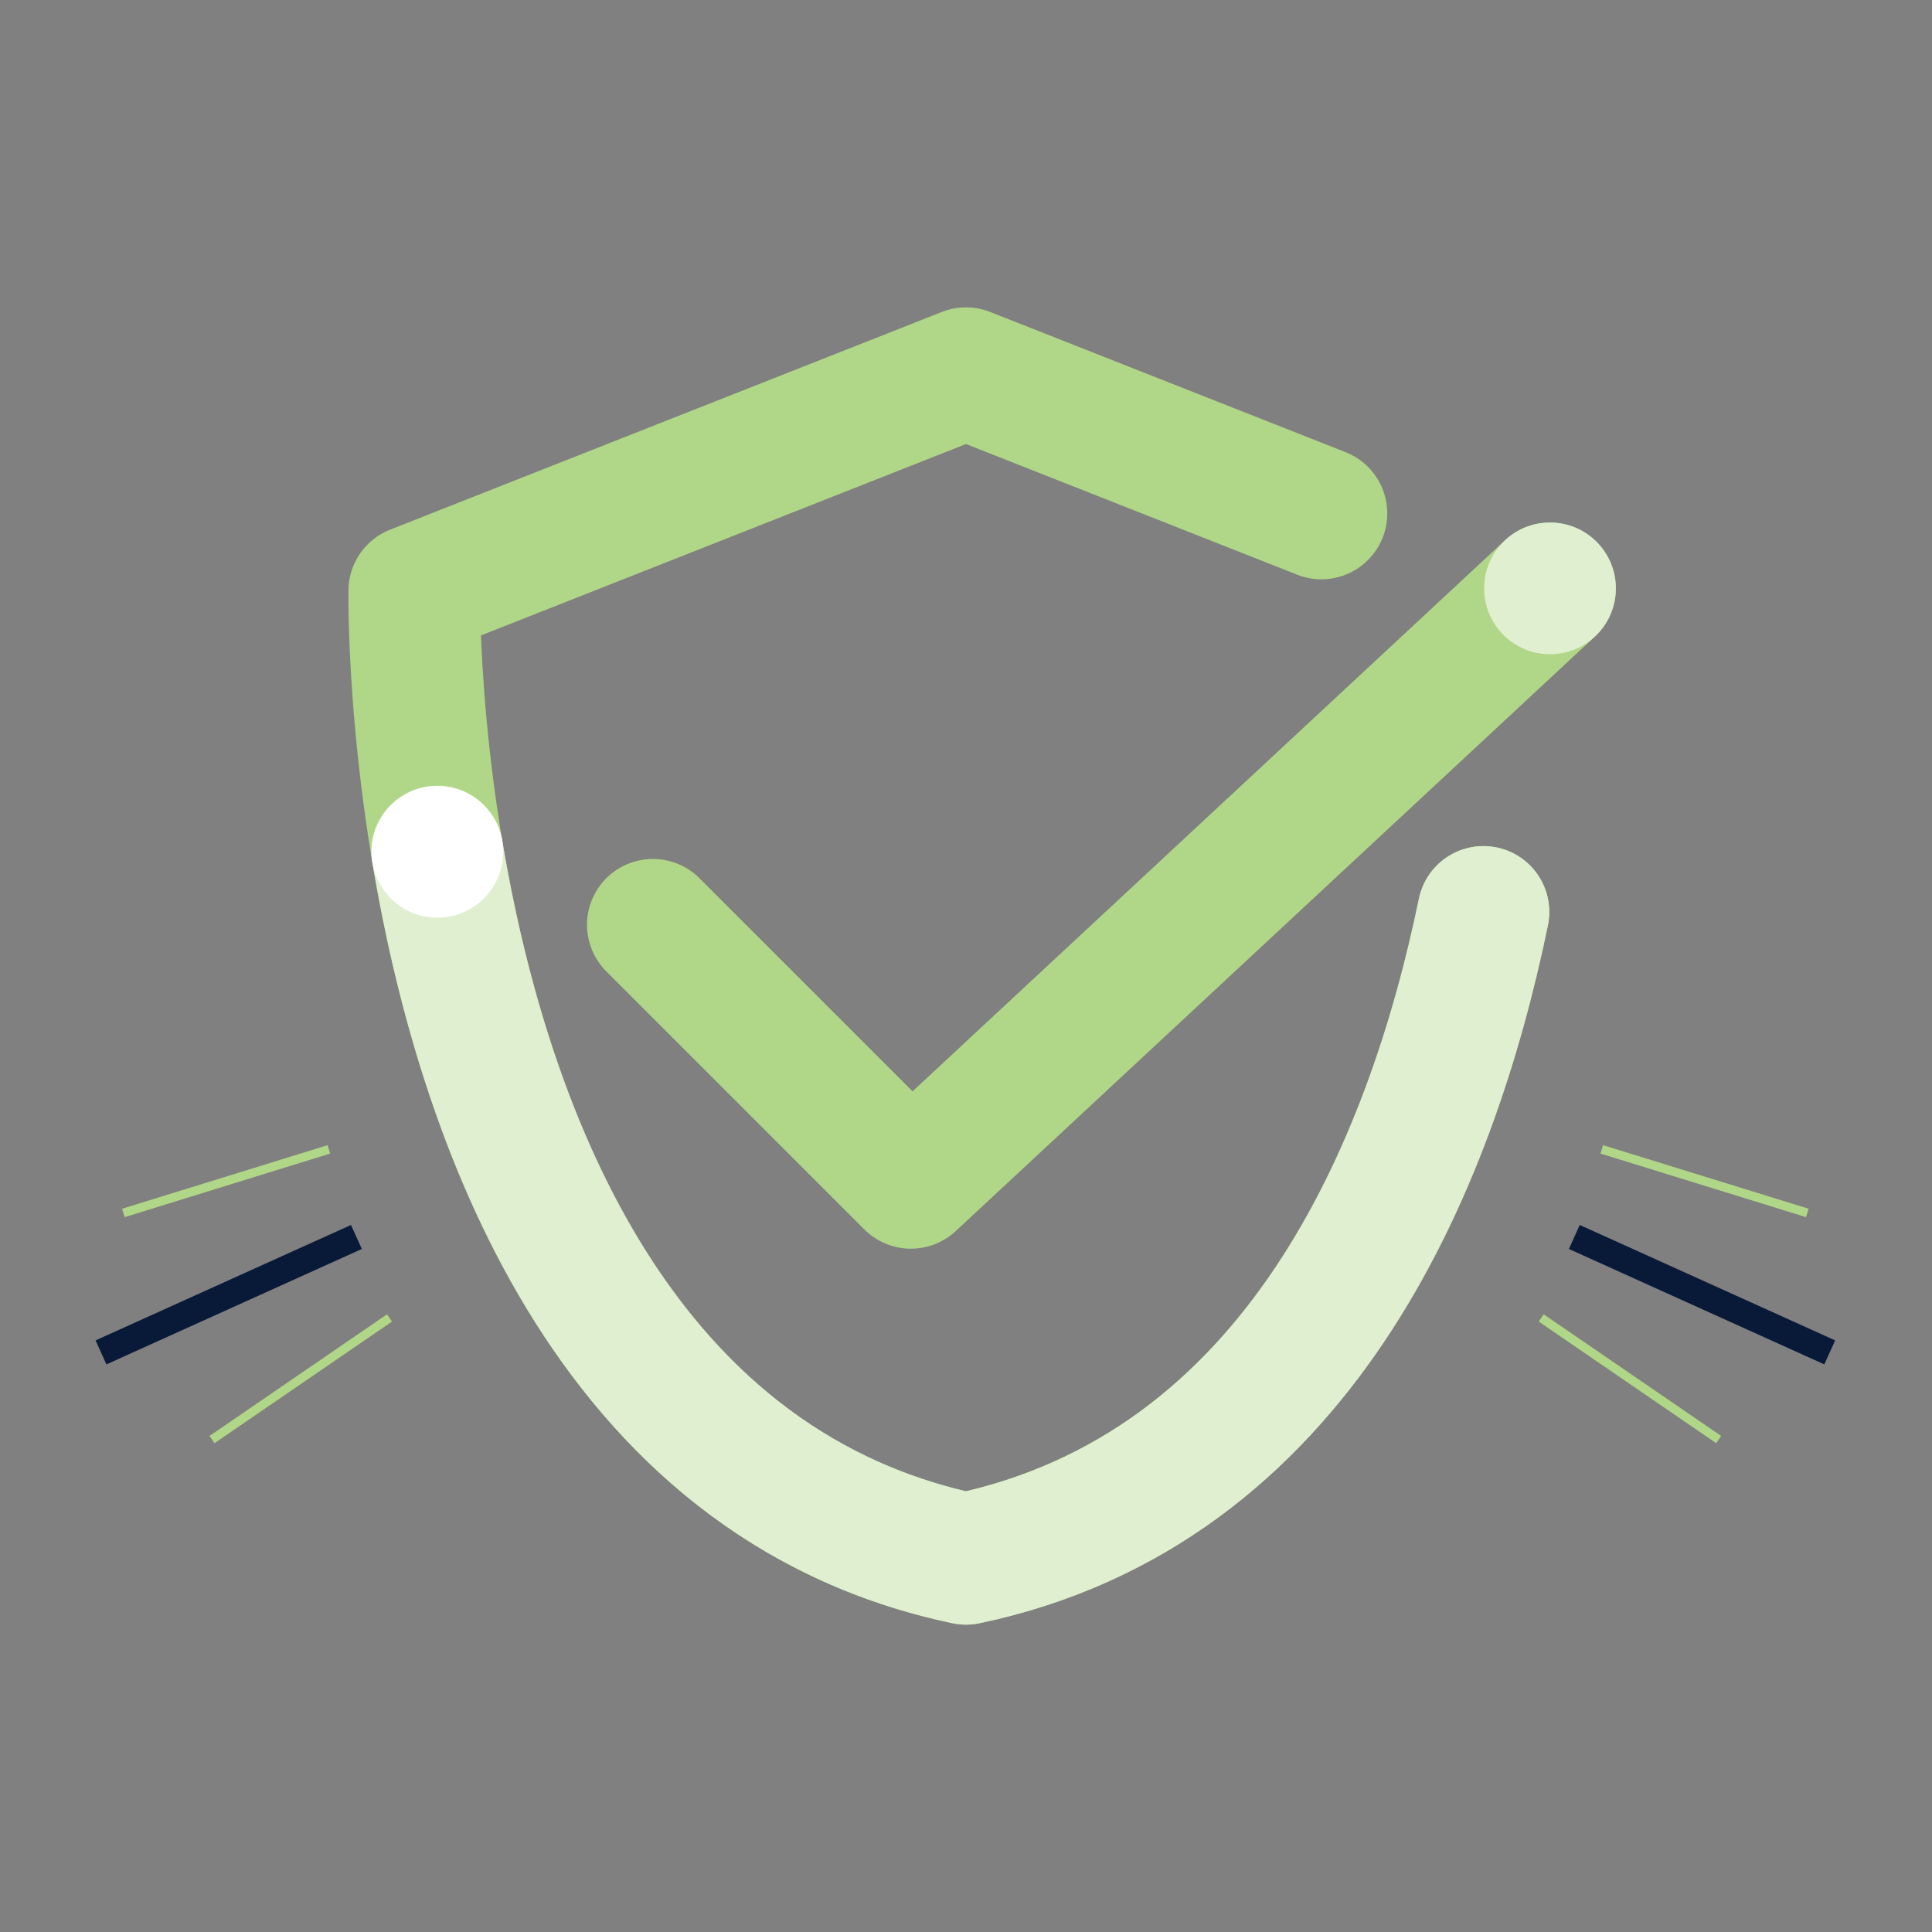
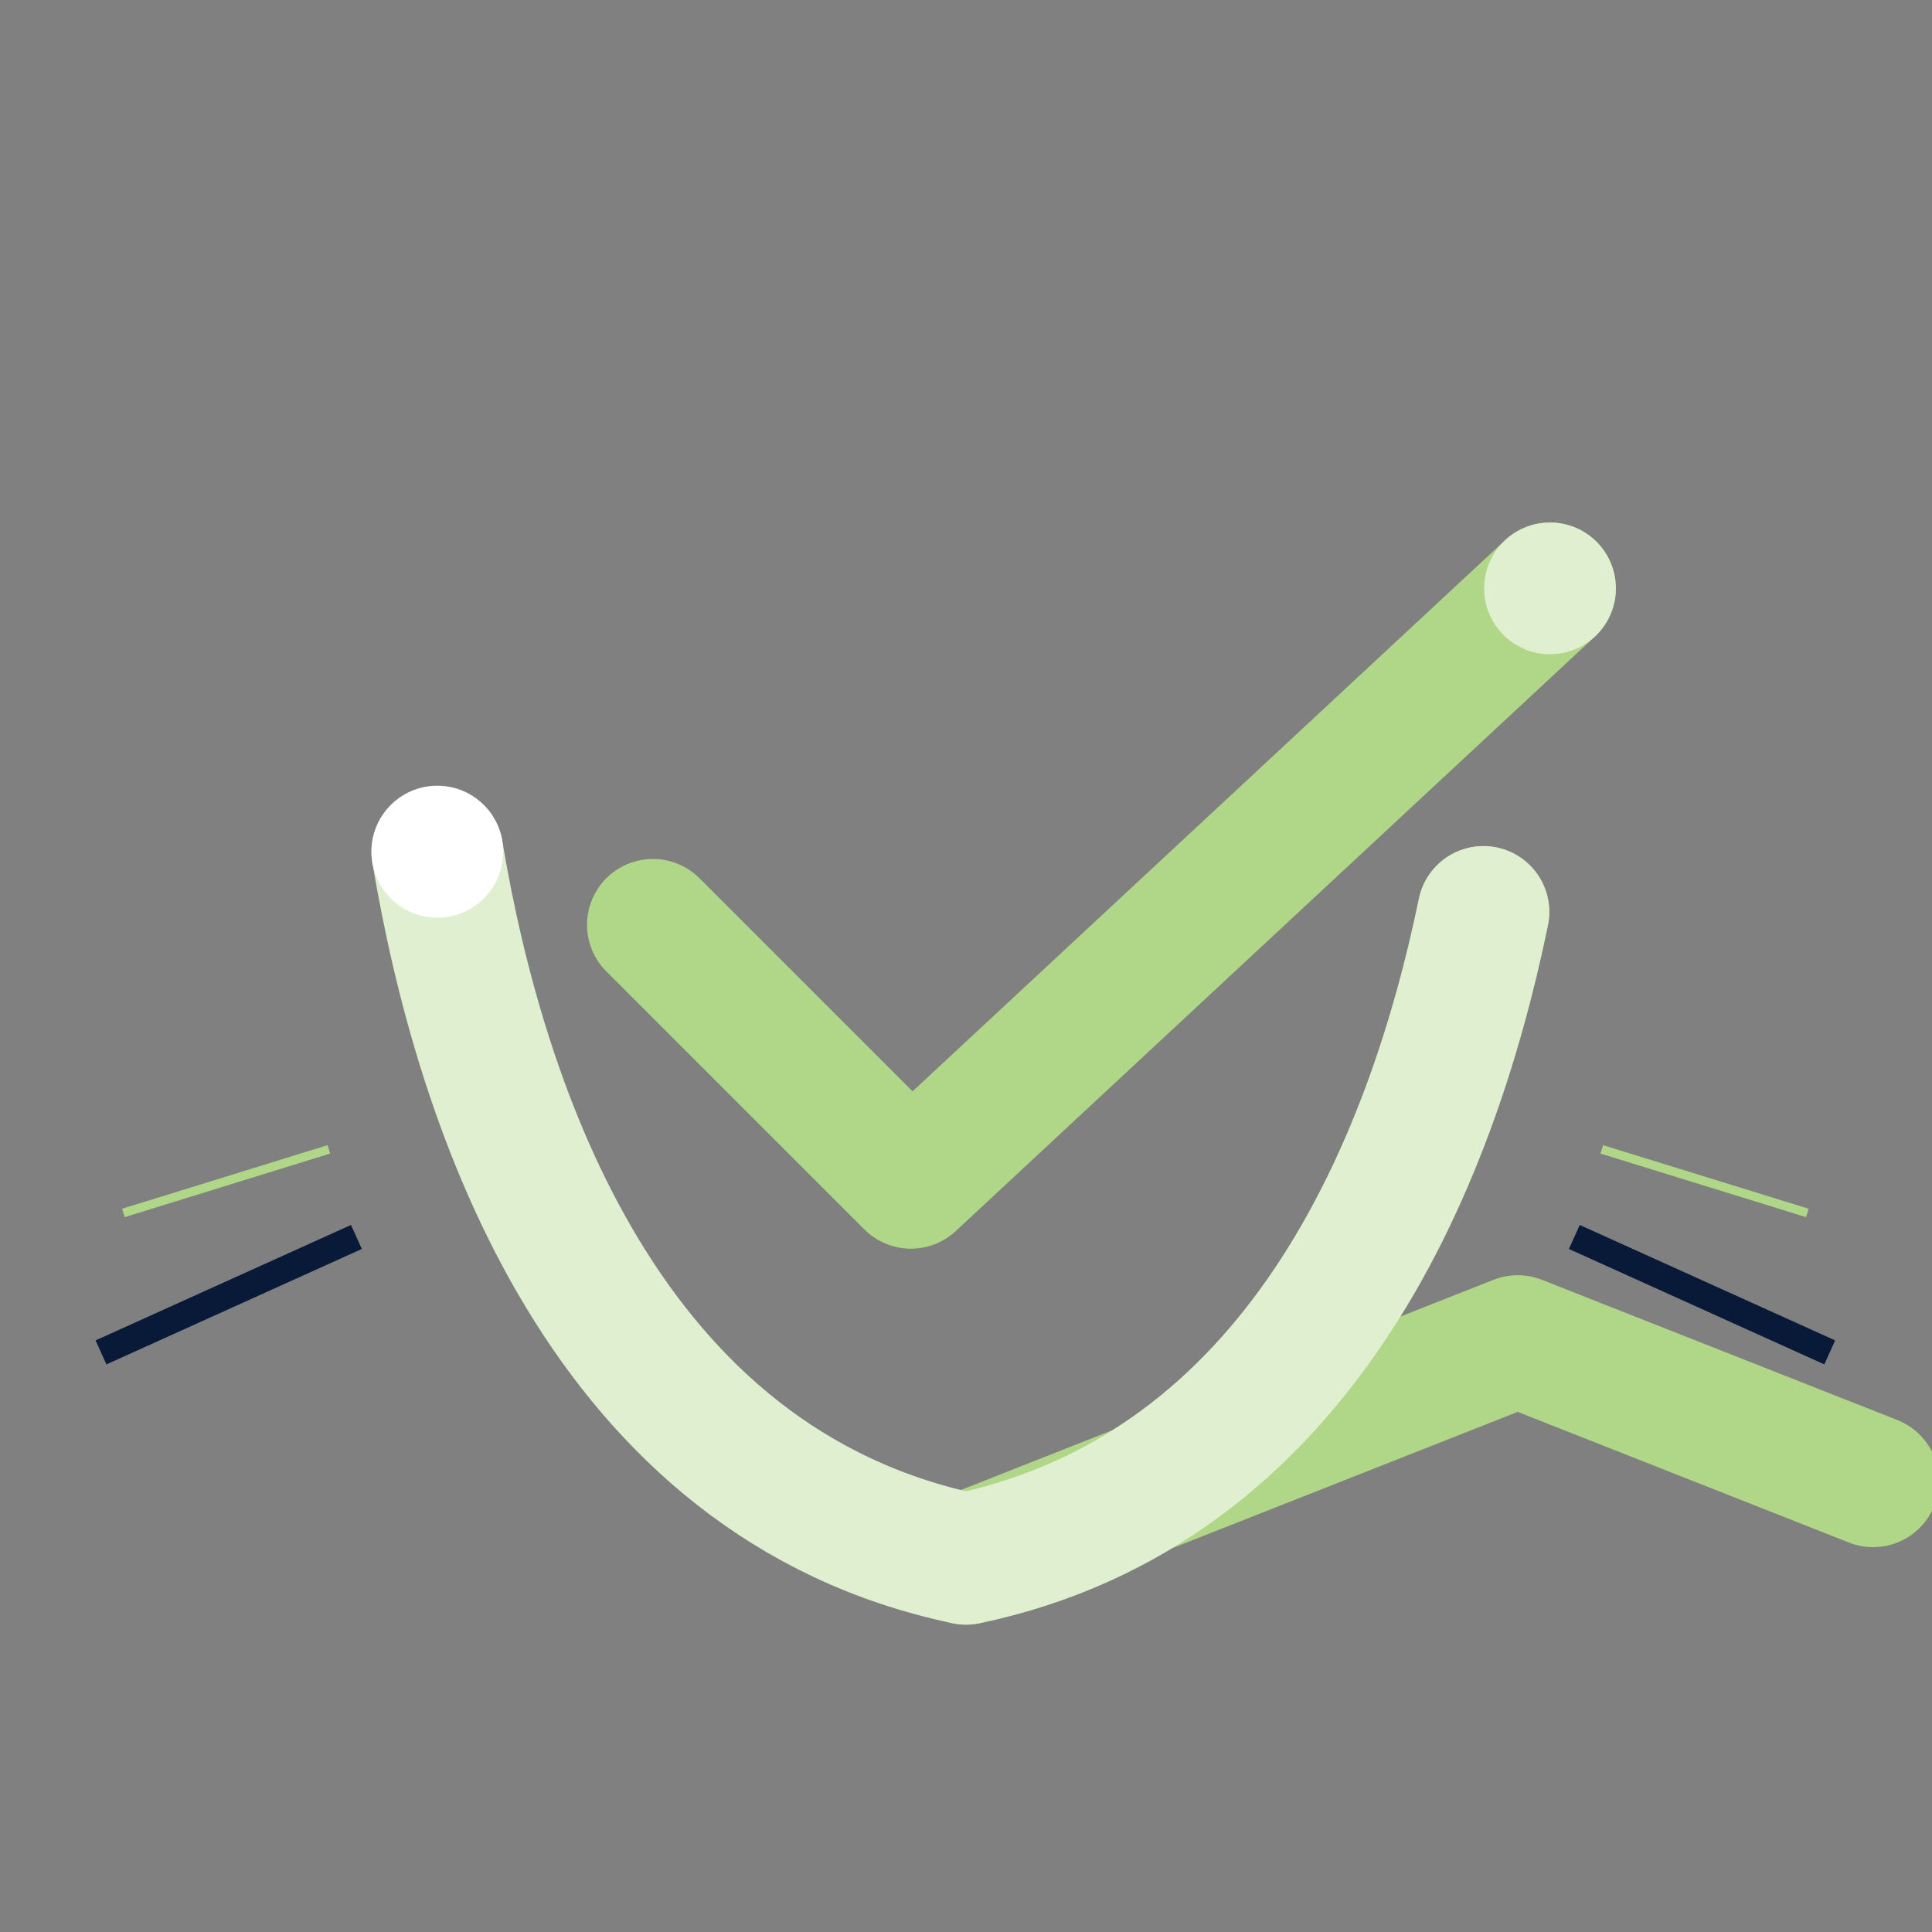
<svg xmlns="http://www.w3.org/2000/svg" id="Illustration" viewBox="0 0 440 440">
  <rect x="0" y="0" width="440" height="440" fill="#808080" stroke="none" />
  <defs>
    <style>
      .cls-1 {
        stroke: #091a38;
        stroke-width: 6px;
      }

      .cls-1, .cls-2, .cls-3, .cls-4 {
        fill: none;
      }

      .cls-5 {
        fill: #fff;
      }

      .cls-6 {
        fill: #dfefcf;
      }

      .cls-2, .cls-3 {
        stroke-linecap: round;
        stroke-linejoin: round;
        stroke-width: 30px;
      }

      .cls-2, .cls-4 {
        stroke: #b0d787;
      }

      .cls-3 {
        stroke: #dfefcf;
      }

      .cls-4 {
        stroke-width: 2px;
      }
    </style>
  </defs>
  <polyline class="cls-2" points="148.69 210.62 207.45 269.38 353 134" />
-   <path class="cls-2" d="M337.84,207.69c-11.93,57.83-42.03,131.41-117.84,147.31h0c-128.77-27-125.65-220.42-125.65-220.42l125.65-49.58h0s80.94,31.93,80.94,31.93" />
+   <path class="cls-2" d="M337.84,207.69c-11.93,57.83-42.03,131.41-117.84,147.31h0l125.65-49.58h0s80.94,31.93,80.94,31.93" />
  <line class="cls-4" x1="74.9" y1="261.76" x2="28.1" y2="276.24" />
-   <line class="cls-4" x1="88.71" y1="300.15" x2="48.29" y2="327.85" />
  <line class="cls-1" x1="81.17" y1="281.71" x2="23" y2="308" />
  <line class="cls-4" x1="364.8" y1="261.76" x2="411.61" y2="276.24" />
  <line class="cls-4" x1="351" y1="300.15" x2="391.42" y2="327.85" />
  <line class="cls-1" x1="358.54" y1="281.71" x2="416.71" y2="308" />
  <circle class="cls-6" cx="353" cy="134" r="15" />
  <path class="cls-3" d="M337.84,207.69c-11.93,57.83-42.03,131.41-117.84,147.31h0c-81.98-17.19-110.51-101.83-120.41-161.07" />
  <circle class="cls-5" cx="99.6" cy="194" r="15" />
</svg>